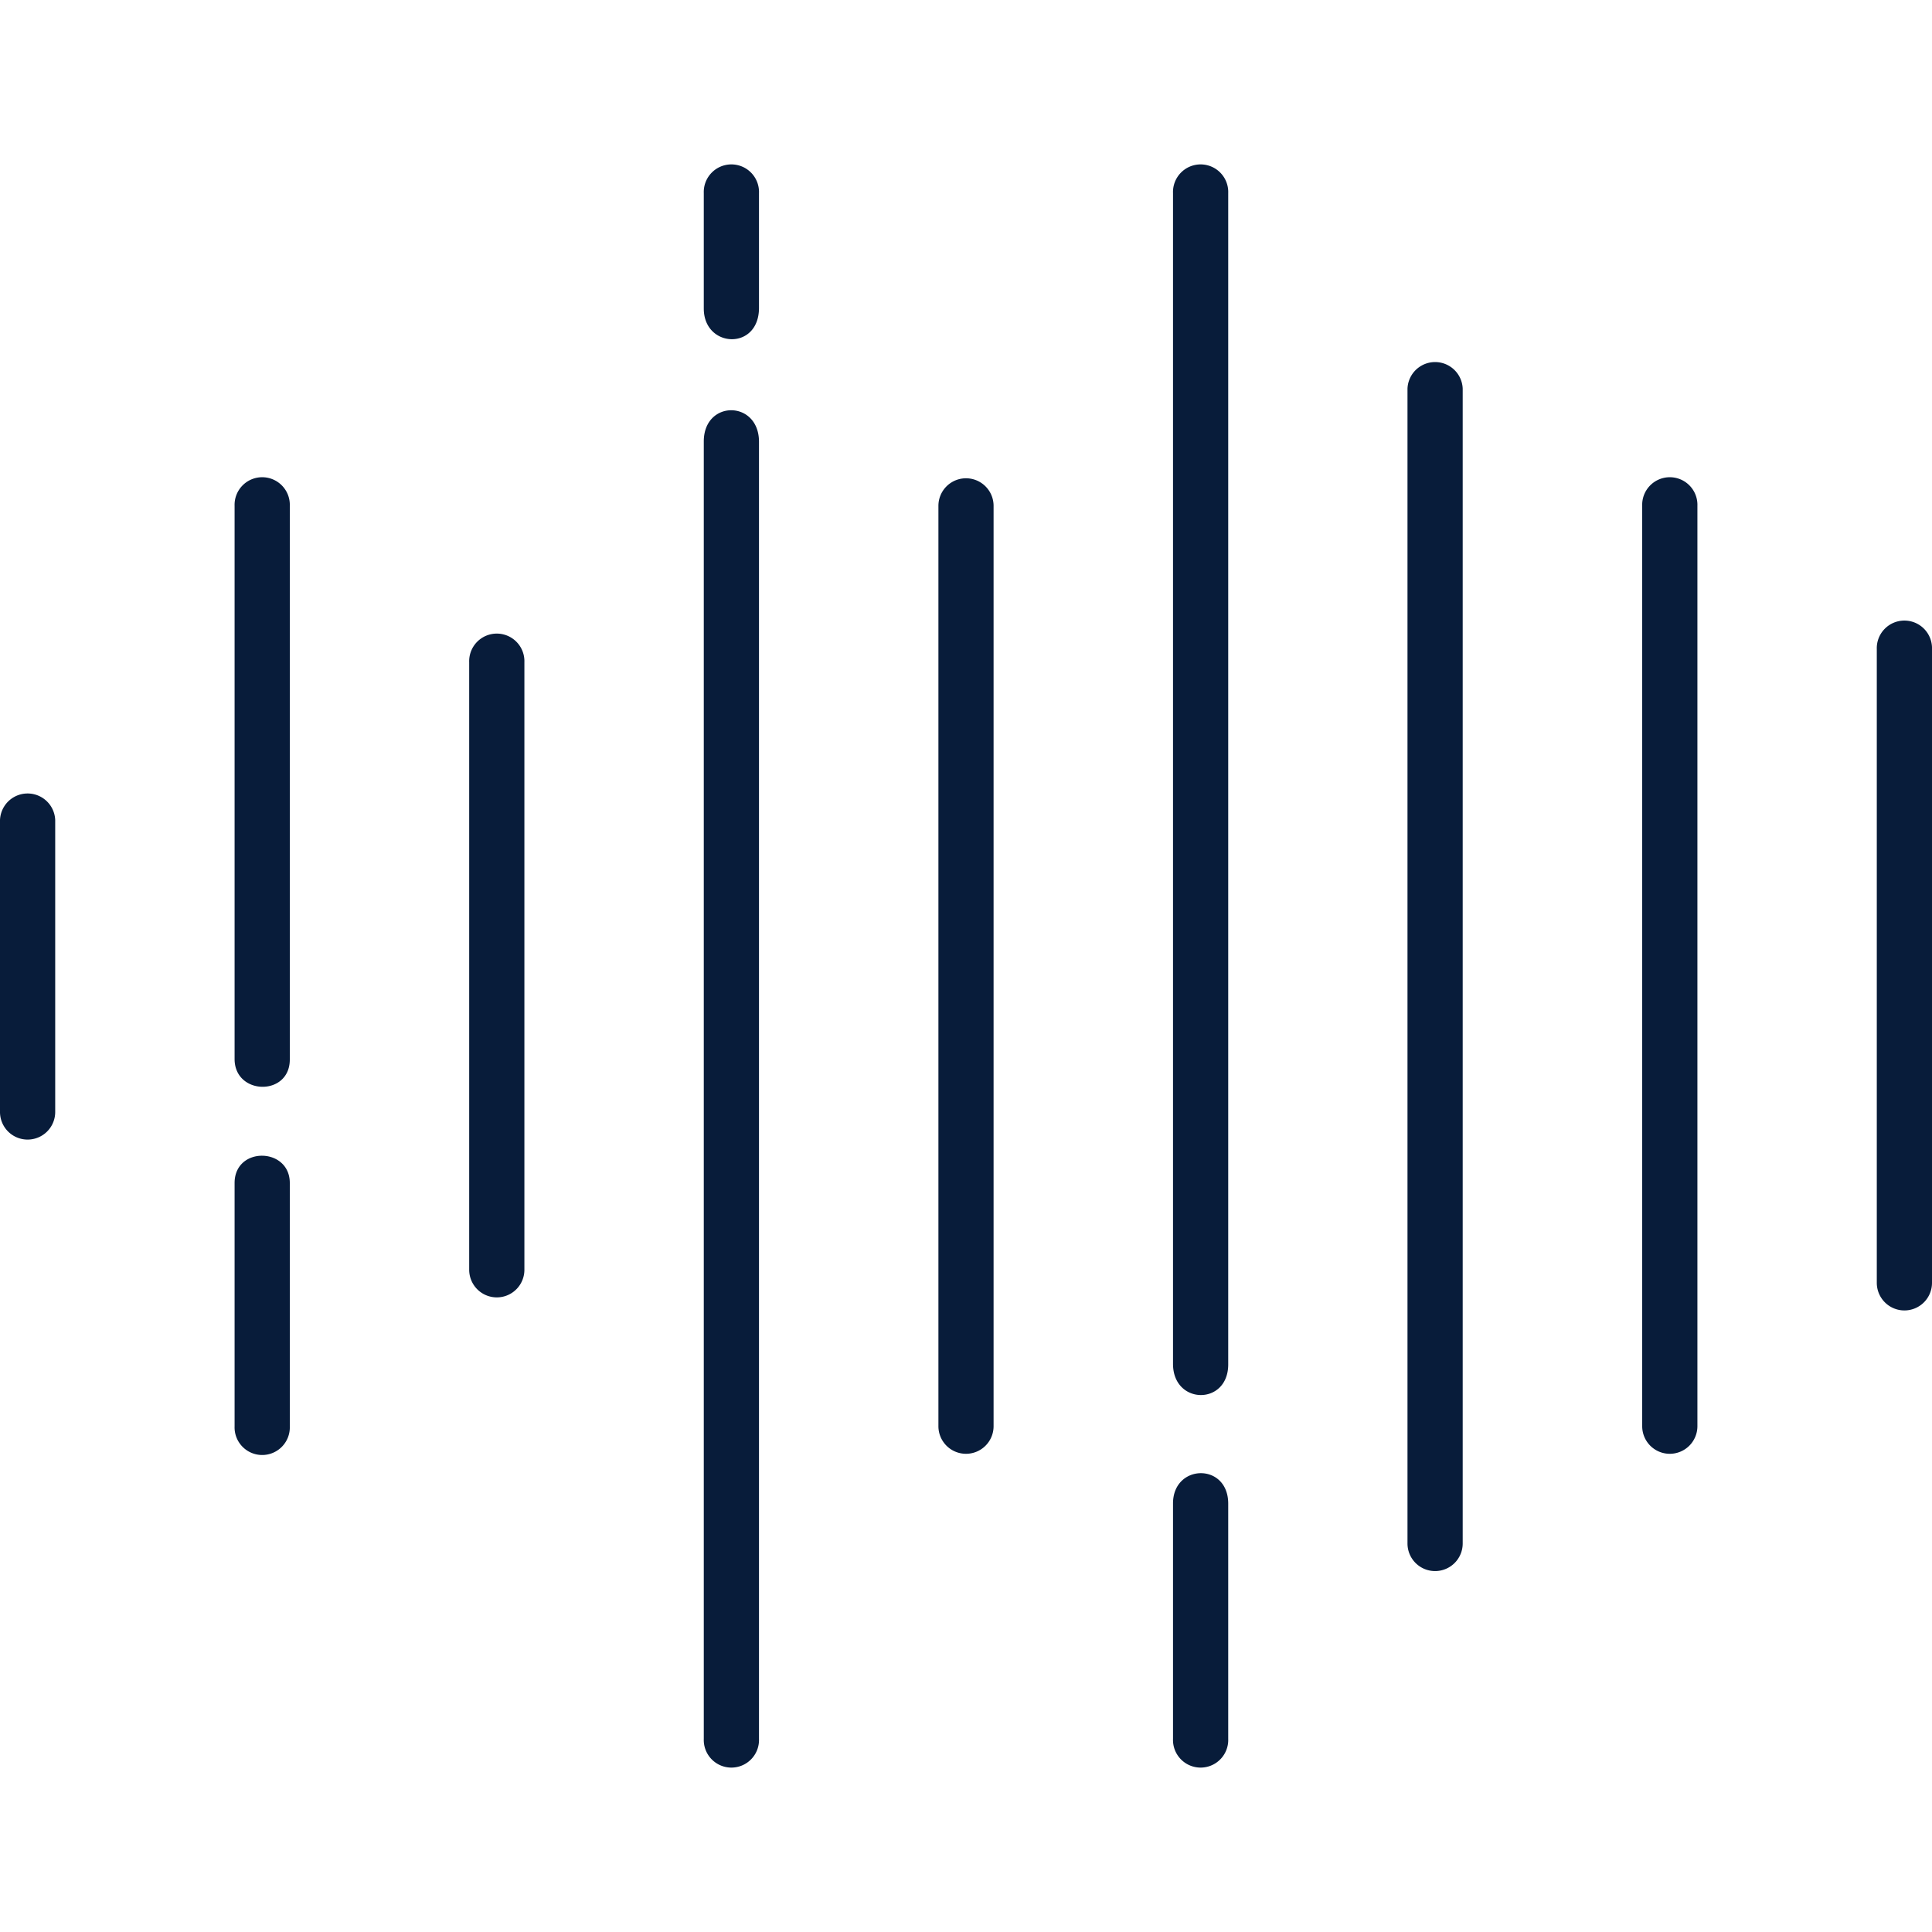
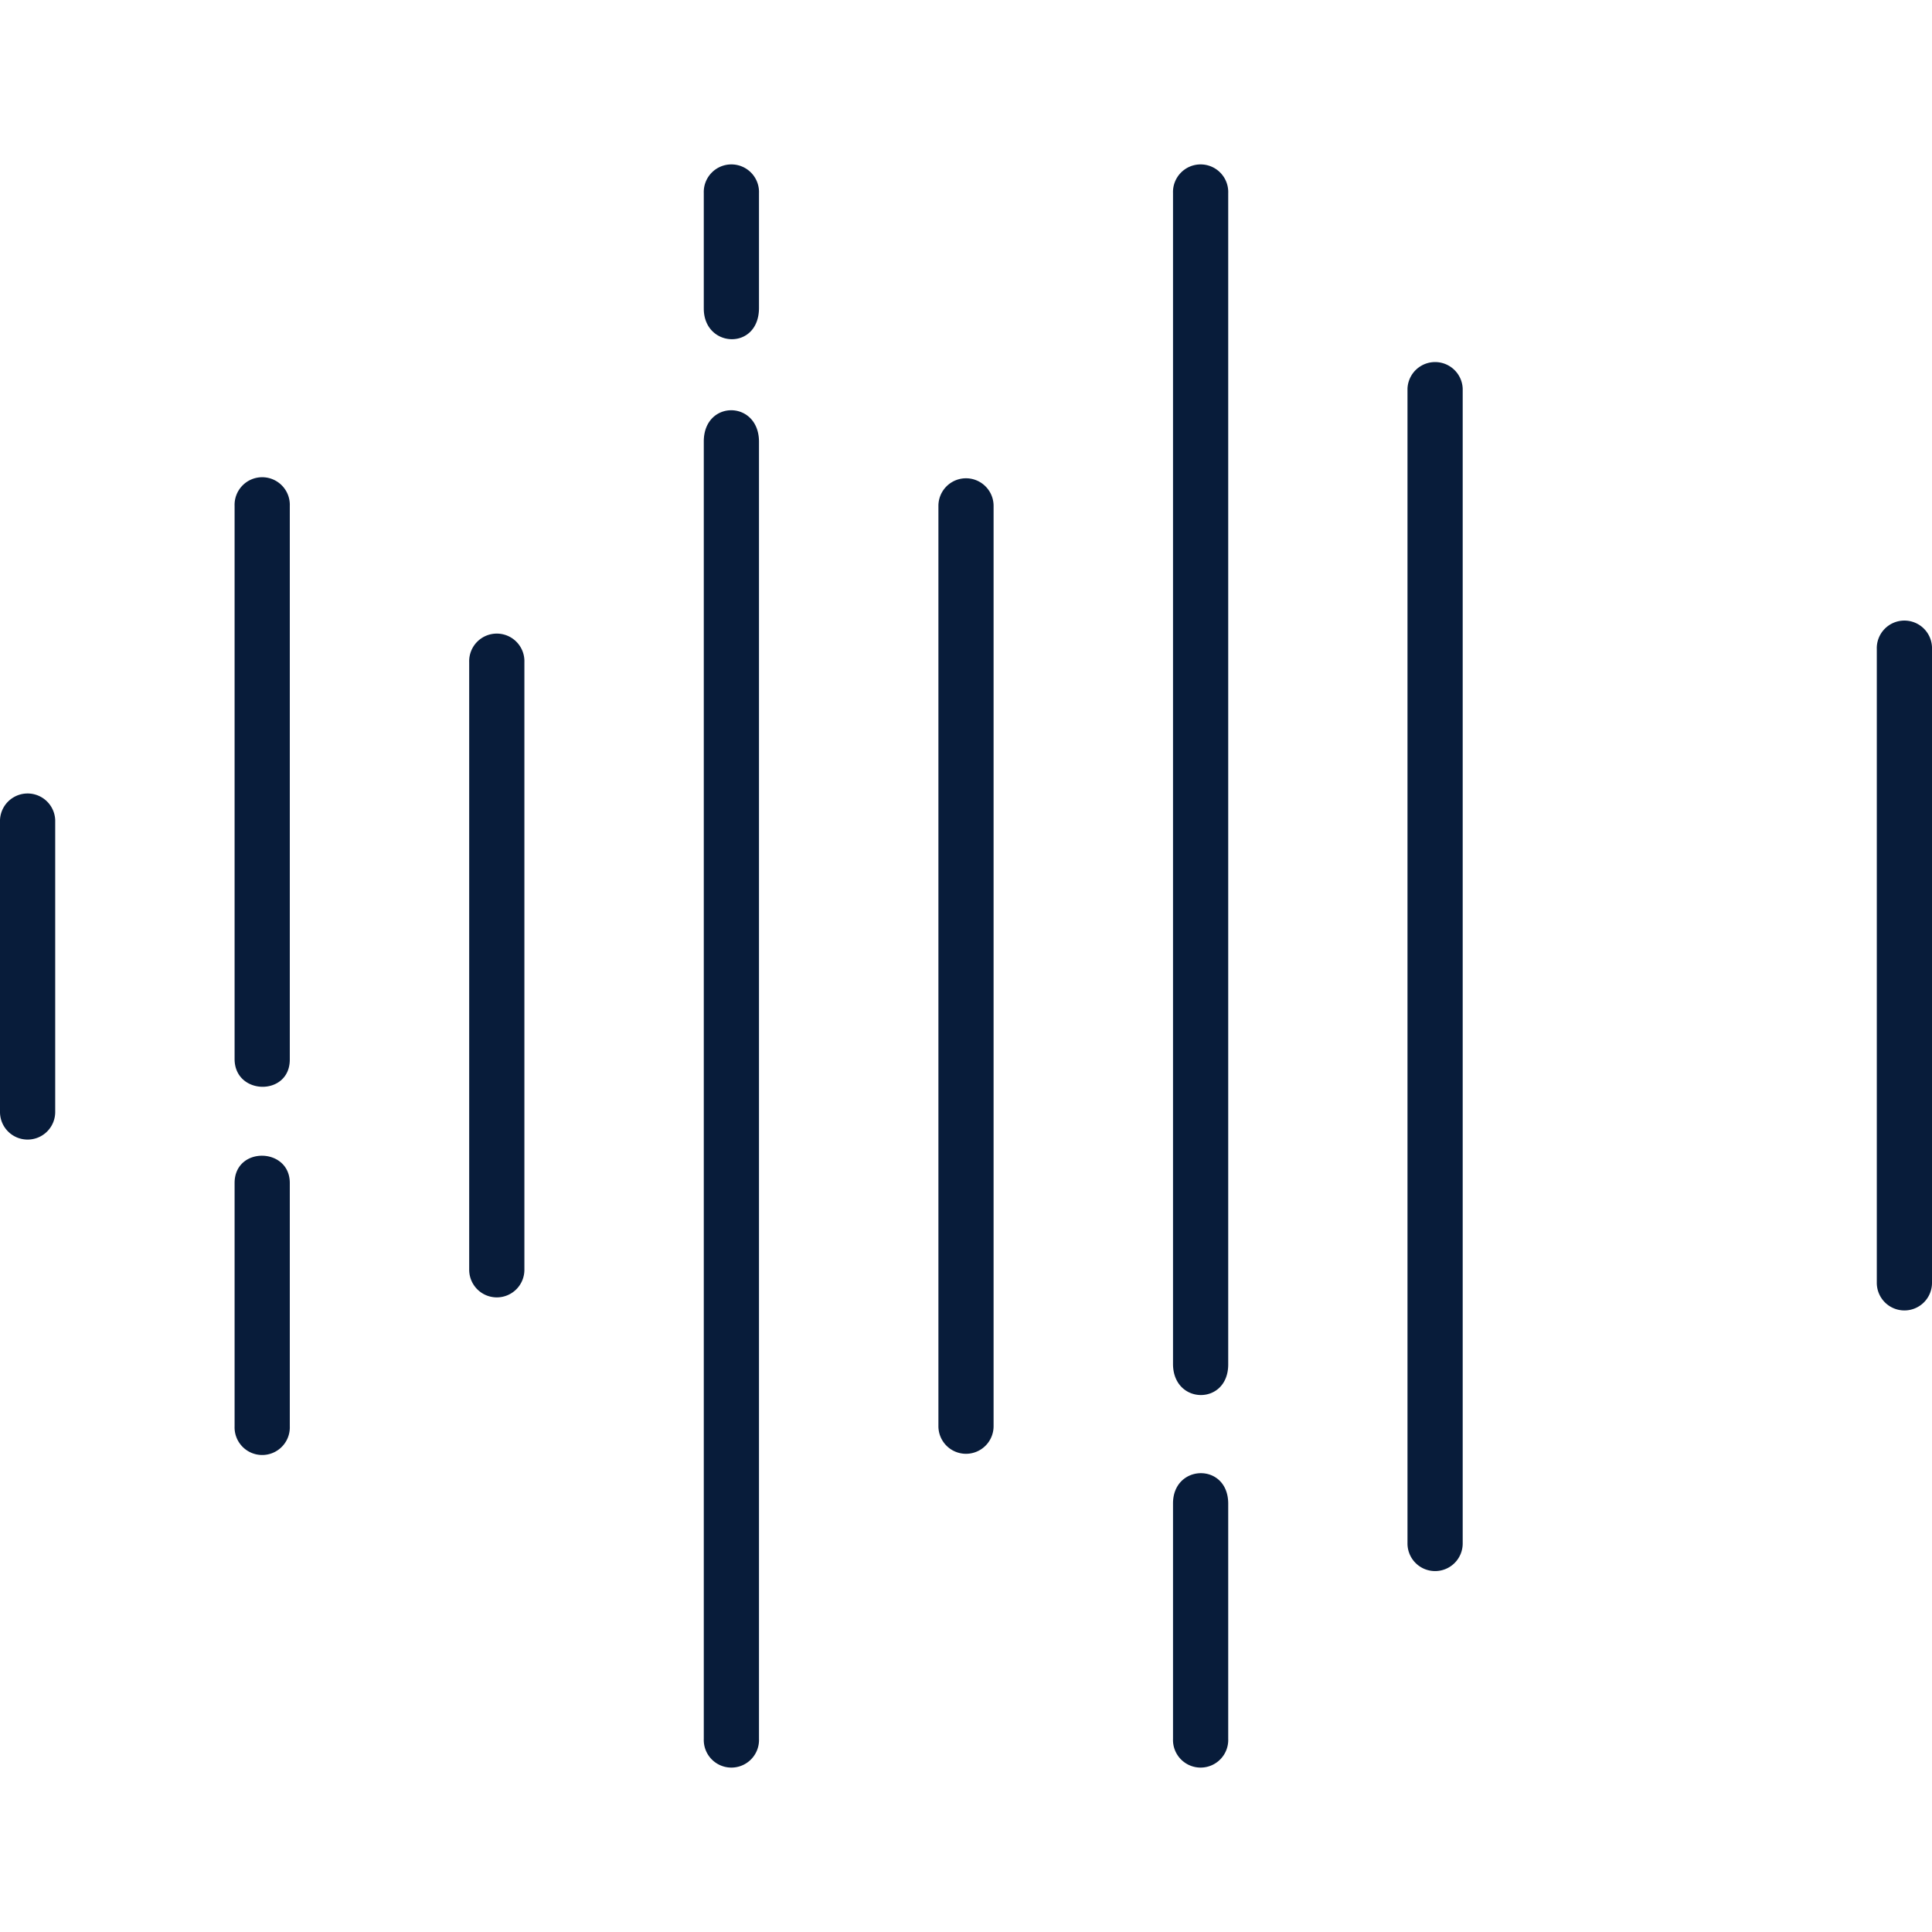
<svg xmlns="http://www.w3.org/2000/svg" id="Hi_Res_Audio" data-name="Hi Res Audio" viewBox="0 0 512 512">
  <defs>
    <style>.cls-1{fill:#081c3a;}</style>
  </defs>
-   <path class="cls-1" d="M442.51,385.27A7.31,7.31,0,0,1,435.2,378V134.06a7.32,7.32,0,1,1,14.63,0V378A7.32,7.32,0,0,1,442.51,385.27Z" />
  <path class="cls-1" d="M256,385.27a7.31,7.31,0,0,1-7.31-7.32V134.06a7.31,7.31,0,1,1,14.62,0V378A7.31,7.31,0,0,1,256,385.27Z" />
  <path class="cls-1" d="M380.34,416.35A7.31,7.31,0,0,1,373,409V103a7.32,7.32,0,0,1,14.63,0V409A7.31,7.31,0,0,1,380.34,416.35Z" />
  <path class="cls-1" d="M325.49,361.58V51.16a7.32,7.32,0,1,0-14.63,0V361.44C310.86,372.34,325.49,372.52,325.49,361.58Z" />
  <path class="cls-1" d="M310.86,398.43v62.41a7.32,7.32,0,1,0,14.63,0V398.49C325.49,387.54,310.86,387.91,310.86,398.43Z" />
  <path class="cls-1" d="M76.8,280.79V134.06a7.32,7.32,0,1,0-14.63,0V280.65C62.17,290.3,76.8,290.58,76.8,280.79Z" />
  <path class="cls-1" d="M62.17,313.51V378a7.32,7.32,0,1,0,14.63,0v-64.5C76.8,304,62.17,303.74,62.17,313.51Z" />
  <path class="cls-1" d="M131.66,343.82a7.32,7.32,0,0,1-7.32-7.32v-161a7.32,7.32,0,1,1,14.63,0v161A7.31,7.31,0,0,1,131.66,343.82Z" />
  <path class="cls-1" d="M186.51,117V460.84a7.32,7.32,0,1,0,14.63,0V117.08C201.14,106,186.51,105.9,186.51,117Z" />
  <path class="cls-1" d="M201.14,81.59V51.16a7.32,7.32,0,1,0-14.63,0V81.77C186.51,92.26,201.14,93,201.14,81.59Z" />
  <path class="cls-1" d="M504.69,347.28a7.32,7.32,0,0,1-7.32-7.32V172.05a7.32,7.32,0,1,1,14.63,0V340A7.31,7.31,0,0,1,504.69,347.28Z" />
  <path class="cls-1" d="M7.31,302A7.31,7.31,0,0,1,0,294.68V217.33a7.32,7.32,0,0,1,14.63,0v77.35A7.31,7.31,0,0,1,7.31,302Z" />
</svg>